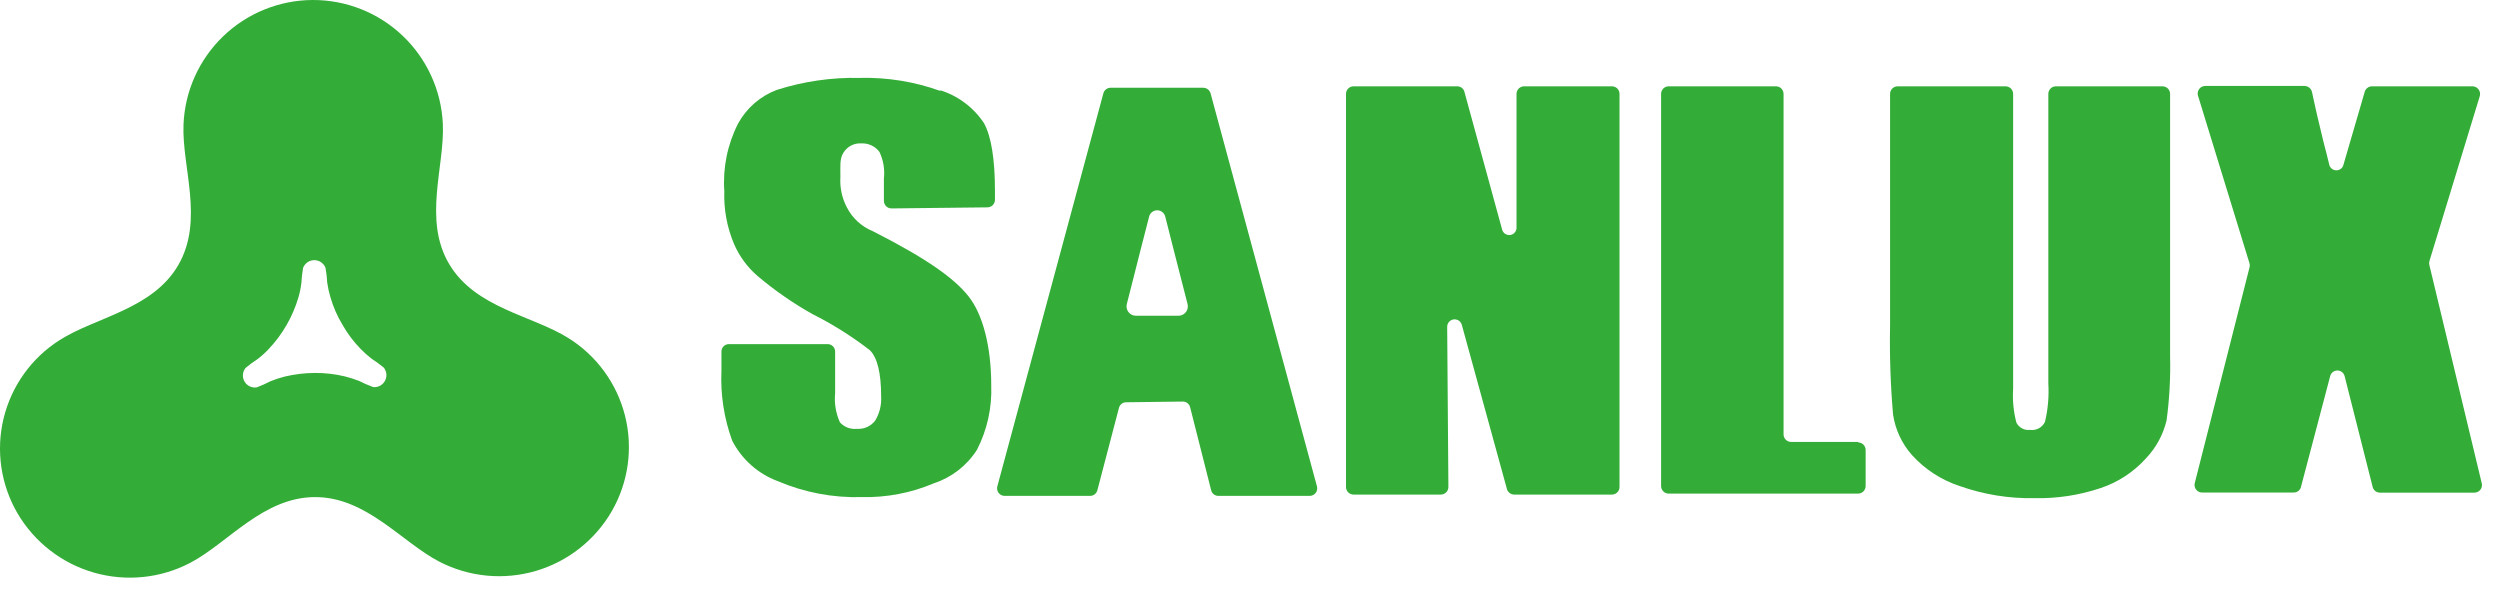
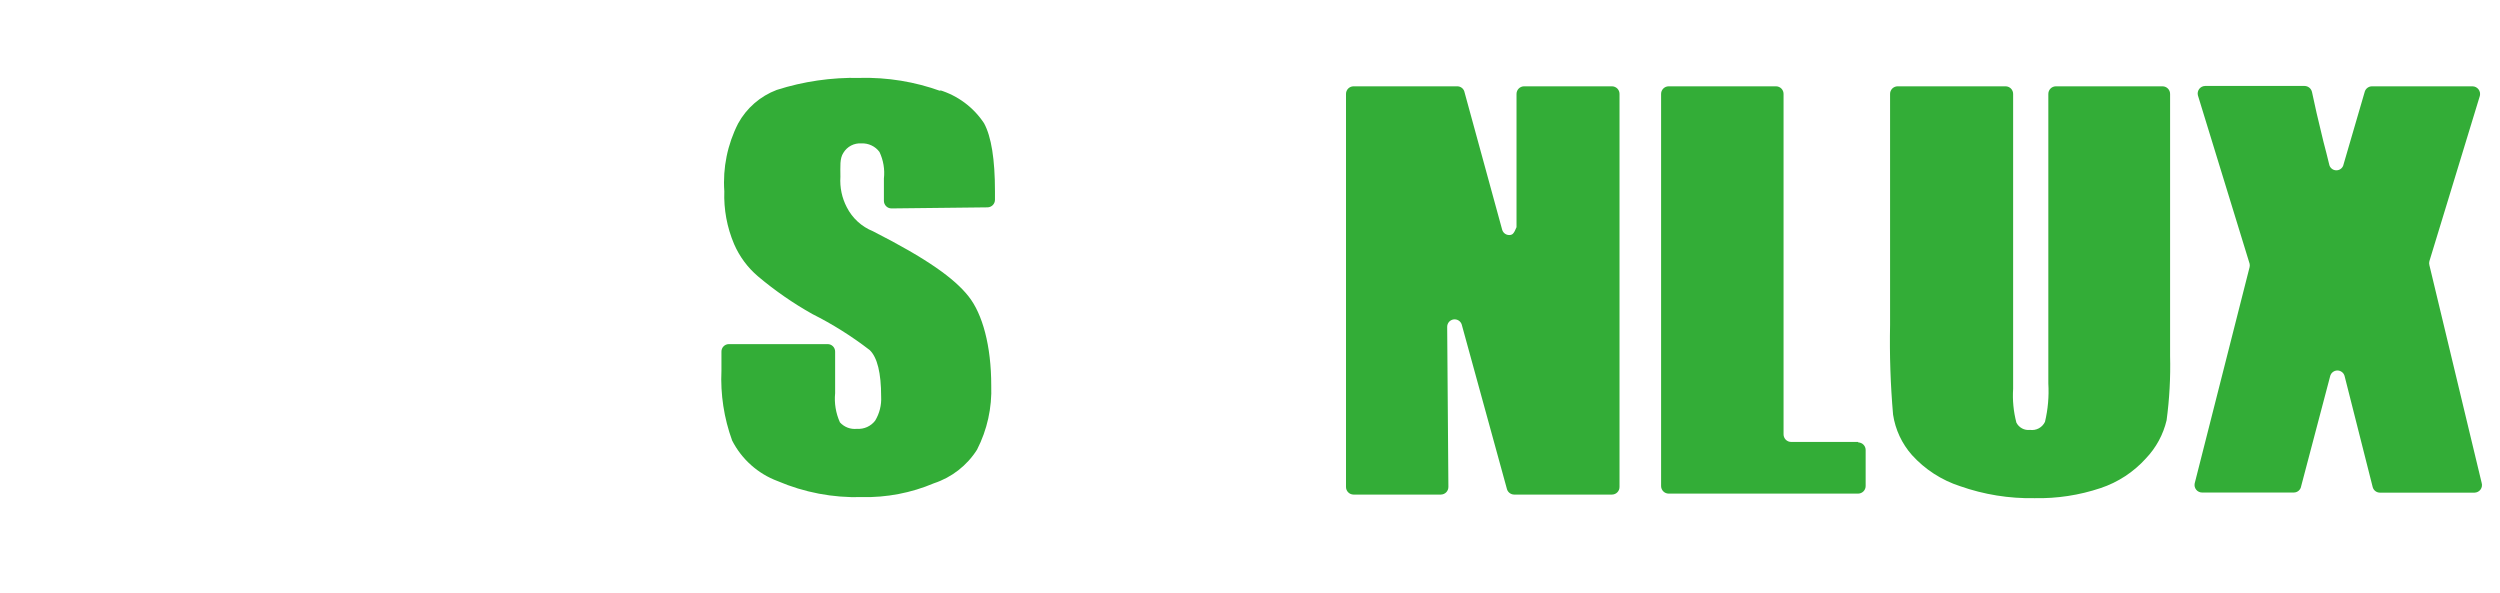
<svg xmlns="http://www.w3.org/2000/svg" width="135" height="32" viewBox="0 0 135 32" fill="none">
-   <path d="M20.13 20.892C19.874 20.8 19.625 20.692 19.384 20.567C19.129 20.469 18.869 20.386 18.605 20.321C18.078 20.196 17.537 20.135 16.995 20.139C16.451 20.142 15.909 20.208 15.379 20.334C15.116 20.4 14.858 20.484 14.607 20.587C14.367 20.712 14.12 20.822 13.867 20.918C13.738 20.939 13.606 20.92 13.487 20.864C13.369 20.808 13.271 20.717 13.205 20.604C13.139 20.491 13.108 20.361 13.118 20.231C13.127 20.1 13.176 19.976 13.257 19.873C13.462 19.698 13.679 19.538 13.906 19.393C14.122 19.229 14.324 19.046 14.51 18.848C15.257 18.059 15.806 17.105 16.113 16.064C16.19 15.805 16.244 15.54 16.275 15.272C16.289 15.002 16.32 14.733 16.366 14.467C16.413 14.344 16.495 14.238 16.604 14.163C16.712 14.088 16.841 14.048 16.973 14.048C17.104 14.048 17.233 14.088 17.341 14.163C17.45 14.238 17.533 14.344 17.579 14.467C17.626 14.731 17.656 14.998 17.67 15.265C17.709 15.533 17.767 15.798 17.845 16.057C17.996 16.577 18.214 17.074 18.494 17.537C18.762 18.01 19.089 18.446 19.468 18.835C19.655 19.029 19.857 19.21 20.071 19.373C20.297 19.518 20.514 19.677 20.72 19.847C20.803 19.949 20.854 20.074 20.864 20.204C20.875 20.335 20.846 20.466 20.78 20.581C20.715 20.694 20.616 20.786 20.498 20.843C20.38 20.899 20.247 20.919 20.117 20.898M30.695 18.257C28.748 17.031 25.652 16.641 24.244 14.24C22.836 11.839 24.024 8.964 23.913 6.68C23.828 4.875 23.05 3.172 21.74 1.928C20.43 0.683 18.69 -0.007 16.883 6.10293e-05C15.076 0.008 13.342 0.713 12.042 1.968C10.743 3.224 9.978 4.932 9.909 6.738C9.818 9.022 11.025 11.884 9.636 14.299C8.247 16.713 5.152 17.128 3.218 18.367C1.701 19.331 0.617 20.846 0.194 22.593C-0.228 24.339 0.044 26.182 0.953 27.732C1.869 29.286 3.347 30.428 5.081 30.923C6.815 31.419 8.674 31.229 10.272 30.393C12.303 29.329 14.198 26.856 16.995 26.843C19.792 26.83 21.7 29.29 23.745 30.341C25.349 31.164 27.209 31.338 28.939 30.829C30.668 30.319 32.136 29.164 33.038 27.602C33.934 26.044 34.19 24.2 33.753 22.457C33.316 20.714 32.22 19.208 30.695 18.257Z" fill="#33AD37" />
-   <path d="M63.637 17.05H61.333C61.255 17.049 61.178 17.03 61.108 16.995C61.039 16.959 60.978 16.908 60.932 16.845C60.885 16.782 60.854 16.709 60.84 16.632C60.826 16.555 60.831 16.476 60.853 16.401L61.586 13.513L62.053 11.696C62.077 11.599 62.133 11.512 62.212 11.451C62.291 11.389 62.388 11.355 62.488 11.355C62.588 11.355 62.686 11.389 62.764 11.451C62.843 11.512 62.899 11.599 62.923 11.696L63.384 13.513L64.124 16.401C64.146 16.477 64.15 16.556 64.136 16.634C64.122 16.712 64.09 16.785 64.043 16.848C63.996 16.911 63.934 16.962 63.864 16.997C63.793 17.032 63.716 17.05 63.637 17.05ZM65.37 5.038C65.346 4.954 65.296 4.879 65.227 4.826C65.159 4.772 65.074 4.742 64.987 4.739H59.964C59.875 4.741 59.79 4.772 59.721 4.827C59.651 4.882 59.602 4.958 59.581 5.044L53.857 26.259C53.84 26.32 53.837 26.383 53.849 26.445C53.86 26.506 53.886 26.564 53.924 26.615C53.961 26.665 54.01 26.706 54.066 26.734C54.122 26.762 54.184 26.778 54.246 26.778H58.867C58.96 26.777 59.05 26.745 59.122 26.686C59.194 26.627 59.244 26.545 59.263 26.454L60.418 22.047C60.436 21.957 60.484 21.875 60.555 21.816C60.626 21.757 60.715 21.724 60.807 21.723L63.877 21.684C63.971 21.685 64.062 21.719 64.134 21.779C64.206 21.839 64.255 21.923 64.273 22.015L65.396 26.447C65.412 26.54 65.461 26.624 65.534 26.685C65.606 26.745 65.697 26.778 65.791 26.778H70.73C70.793 26.777 70.855 26.761 70.911 26.732C70.966 26.703 71.015 26.661 71.052 26.61C71.089 26.559 71.114 26.501 71.124 26.439C71.135 26.377 71.131 26.313 71.113 26.253L65.37 5.038Z" fill="#33AD37" />
  <path d="M50.808 4.921C49.401 4.41 47.91 4.168 46.414 4.207C44.898 4.175 43.387 4.395 41.943 4.856C41.055 5.192 40.316 5.834 39.859 6.667C39.283 7.797 39.025 9.062 39.113 10.327C39.078 11.304 39.258 12.276 39.639 13.176C39.931 13.852 40.375 14.452 40.937 14.928C41.849 15.696 42.831 16.376 43.87 16.959C44.962 17.507 45.999 18.159 46.966 18.906C47.375 19.302 47.582 20.14 47.582 21.418C47.607 21.873 47.494 22.326 47.258 22.716C47.144 22.865 46.994 22.983 46.823 23.06C46.652 23.137 46.465 23.17 46.278 23.157C46.107 23.176 45.935 23.154 45.775 23.094C45.614 23.033 45.471 22.934 45.356 22.807C45.134 22.315 45.044 21.773 45.097 21.236V18.991C45.098 18.937 45.088 18.884 45.068 18.835C45.048 18.785 45.019 18.74 44.981 18.702C44.944 18.664 44.899 18.634 44.85 18.613C44.801 18.593 44.748 18.582 44.694 18.582H39.36C39.306 18.582 39.254 18.593 39.204 18.613C39.155 18.634 39.11 18.664 39.073 18.702C39.035 18.74 39.006 18.785 38.986 18.835C38.966 18.884 38.957 18.937 38.958 18.991V20.01C38.899 21.294 39.095 22.578 39.535 23.787C40.051 24.8 40.929 25.583 41.995 25.98C43.429 26.593 44.979 26.888 46.537 26.843C47.874 26.873 49.201 26.619 50.431 26.097C51.395 25.78 52.219 25.138 52.761 24.28C53.309 23.209 53.572 22.016 53.527 20.814C53.527 18.679 53.06 16.953 52.294 15.993C51.528 15.032 50.087 13.987 47.141 12.488C46.528 12.241 46.025 11.78 45.726 11.19C45.463 10.685 45.344 10.117 45.382 9.548C45.382 8.984 45.337 8.562 45.544 8.25C45.644 8.084 45.788 7.949 45.959 7.859C46.131 7.77 46.325 7.73 46.518 7.744C46.706 7.735 46.893 7.772 47.062 7.853C47.232 7.933 47.38 8.054 47.491 8.205C47.703 8.651 47.786 9.148 47.731 9.639V10.846C47.731 10.954 47.774 11.057 47.849 11.133C47.924 11.21 48.027 11.253 48.134 11.255L53.326 11.197C53.433 11.195 53.535 11.151 53.611 11.075C53.686 10.998 53.728 10.895 53.728 10.788V10.334C53.728 8.603 53.531 7.376 53.138 6.654C52.57 5.795 51.721 5.162 50.736 4.863" fill="#33AD37" />
-   <path d="M87.026 4.661H82.295C82.241 4.662 82.188 4.673 82.139 4.695C82.09 4.716 82.045 4.747 82.008 4.785C81.97 4.824 81.941 4.87 81.921 4.92C81.901 4.969 81.892 5.023 81.892 5.076V12.267C81.9 12.364 81.871 12.46 81.813 12.537C81.754 12.615 81.668 12.668 81.573 12.686C81.478 12.704 81.379 12.687 81.295 12.637C81.212 12.588 81.15 12.509 81.12 12.416L79.07 4.927C79.042 4.849 78.992 4.781 78.924 4.734C78.856 4.686 78.776 4.661 78.693 4.661H73.086C73.032 4.662 72.979 4.673 72.93 4.695C72.881 4.716 72.836 4.747 72.799 4.785C72.761 4.824 72.732 4.87 72.712 4.92C72.692 4.969 72.683 5.023 72.684 5.076V26.291C72.683 26.345 72.692 26.398 72.712 26.448C72.732 26.498 72.761 26.544 72.799 26.582C72.836 26.621 72.881 26.652 72.93 26.673C72.979 26.694 73.032 26.706 73.086 26.707H77.811C77.864 26.706 77.917 26.694 77.966 26.673C78.016 26.652 78.06 26.621 78.098 26.582C78.135 26.544 78.165 26.498 78.184 26.448C78.204 26.398 78.214 26.345 78.213 26.291L78.148 17.654C78.147 17.557 78.18 17.463 78.241 17.389C78.303 17.315 78.389 17.266 78.485 17.25C78.58 17.235 78.677 17.253 78.76 17.304C78.842 17.354 78.904 17.432 78.933 17.524L81.38 26.428C81.407 26.508 81.458 26.578 81.527 26.628C81.595 26.678 81.678 26.706 81.763 26.707H87.052C87.106 26.706 87.159 26.694 87.208 26.673C87.257 26.652 87.302 26.621 87.339 26.582C87.376 26.544 87.406 26.498 87.426 26.448C87.445 26.398 87.455 26.345 87.454 26.291V5.076C87.455 5.023 87.445 4.969 87.426 4.92C87.406 4.87 87.376 4.824 87.339 4.785C87.302 4.747 87.257 4.716 87.208 4.695C87.159 4.673 87.106 4.662 87.052 4.661" fill="#33AD37" />
+   <path d="M87.026 4.661H82.295C82.241 4.662 82.188 4.673 82.139 4.695C82.09 4.716 82.045 4.747 82.008 4.785C81.97 4.824 81.941 4.87 81.921 4.92C81.901 4.969 81.892 5.023 81.892 5.076V12.267C81.754 12.615 81.668 12.668 81.573 12.686C81.478 12.704 81.379 12.687 81.295 12.637C81.212 12.588 81.15 12.509 81.12 12.416L79.07 4.927C79.042 4.849 78.992 4.781 78.924 4.734C78.856 4.686 78.776 4.661 78.693 4.661H73.086C73.032 4.662 72.979 4.673 72.93 4.695C72.881 4.716 72.836 4.747 72.799 4.785C72.761 4.824 72.732 4.87 72.712 4.92C72.692 4.969 72.683 5.023 72.684 5.076V26.291C72.683 26.345 72.692 26.398 72.712 26.448C72.732 26.498 72.761 26.544 72.799 26.582C72.836 26.621 72.881 26.652 72.93 26.673C72.979 26.694 73.032 26.706 73.086 26.707H77.811C77.864 26.706 77.917 26.694 77.966 26.673C78.016 26.652 78.06 26.621 78.098 26.582C78.135 26.544 78.165 26.498 78.184 26.448C78.204 26.398 78.214 26.345 78.213 26.291L78.148 17.654C78.147 17.557 78.18 17.463 78.241 17.389C78.303 17.315 78.389 17.266 78.485 17.25C78.58 17.235 78.677 17.253 78.76 17.304C78.842 17.354 78.904 17.432 78.933 17.524L81.38 26.428C81.407 26.508 81.458 26.578 81.527 26.628C81.595 26.678 81.678 26.706 81.763 26.707H87.052C87.106 26.706 87.159 26.694 87.208 26.673C87.257 26.652 87.302 26.621 87.339 26.582C87.376 26.544 87.406 26.498 87.426 26.448C87.445 26.398 87.455 26.345 87.454 26.291V5.076C87.455 5.023 87.445 4.969 87.426 4.92C87.406 4.87 87.376 4.824 87.339 4.785C87.302 4.747 87.257 4.716 87.208 4.695C87.159 4.673 87.106 4.662 87.052 4.661" fill="#33AD37" />
  <path d="M100.342 23.864H96.715C96.661 23.863 96.608 23.852 96.559 23.831C96.509 23.809 96.465 23.778 96.427 23.74C96.39 23.701 96.361 23.656 96.341 23.606C96.321 23.556 96.311 23.503 96.312 23.449V5.07C96.312 4.963 96.27 4.86 96.195 4.783C96.12 4.707 96.017 4.663 95.91 4.661H90.102C89.994 4.663 89.892 4.707 89.817 4.783C89.741 4.86 89.699 4.963 89.699 5.07V26.246C89.699 26.353 89.741 26.456 89.817 26.533C89.892 26.609 89.994 26.653 90.102 26.655H100.342C100.45 26.653 100.552 26.609 100.627 26.533C100.703 26.456 100.745 26.353 100.745 26.246V24.299C100.745 24.192 100.703 24.089 100.627 24.012C100.552 23.936 100.45 23.892 100.342 23.89" fill="#33AD37" />
  <path d="M116.847 4.661H111.006C110.899 4.665 110.797 4.71 110.723 4.788C110.649 4.865 110.609 4.969 110.61 5.076V20.71C110.651 21.405 110.59 22.103 110.429 22.78C110.357 22.93 110.24 23.052 110.094 23.131C109.948 23.209 109.781 23.238 109.618 23.215C109.469 23.232 109.32 23.204 109.189 23.133C109.057 23.062 108.951 22.953 108.884 22.819C108.729 22.225 108.669 21.609 108.709 20.996V5.076C108.71 5.023 108.7 4.969 108.68 4.92C108.661 4.87 108.631 4.824 108.594 4.785C108.557 4.747 108.512 4.716 108.463 4.695C108.413 4.673 108.36 4.662 108.307 4.661H102.466C102.412 4.662 102.359 4.673 102.31 4.695C102.261 4.716 102.216 4.747 102.179 4.785C102.141 4.824 102.112 4.87 102.092 4.92C102.072 4.969 102.063 5.023 102.064 5.076V17.55C102.032 19.165 102.086 20.781 102.226 22.391C102.349 23.201 102.702 23.958 103.245 24.572C103.948 25.349 104.843 25.928 105.841 26.252C107.132 26.707 108.495 26.927 109.864 26.901C111.076 26.926 112.284 26.742 113.434 26.356C114.374 26.042 115.217 25.49 115.88 24.753C116.428 24.179 116.813 23.469 116.996 22.696C117.151 21.543 117.214 20.38 117.185 19.218V5.076C117.185 5.023 117.176 4.969 117.156 4.92C117.136 4.87 117.107 4.824 117.069 4.785C117.032 4.747 116.987 4.716 116.938 4.695C116.889 4.673 116.836 4.662 116.782 4.661" fill="#33AD37" />
  <path d="M131.187 14.318C131.168 14.248 131.168 14.174 131.187 14.104L133.913 5.174C133.927 5.114 133.928 5.051 133.916 4.991C133.903 4.931 133.877 4.874 133.84 4.825C133.803 4.776 133.755 4.736 133.7 4.707C133.645 4.679 133.585 4.663 133.523 4.661H128.079C127.987 4.663 127.9 4.696 127.829 4.753C127.759 4.811 127.709 4.89 127.689 4.979L126.553 8.873C126.537 8.964 126.489 9.046 126.417 9.106C126.346 9.165 126.257 9.197 126.164 9.197C126.071 9.197 125.982 9.165 125.911 9.106C125.839 9.046 125.791 8.964 125.775 8.873C125.677 8.477 125.58 8.068 125.463 7.64C125.178 6.472 124.97 5.576 124.847 4.966C124.826 4.876 124.776 4.794 124.705 4.736C124.633 4.677 124.544 4.644 124.451 4.642H119.077C119.015 4.643 118.954 4.658 118.899 4.686C118.844 4.714 118.795 4.754 118.758 4.803C118.72 4.853 118.694 4.91 118.682 4.971C118.67 5.031 118.672 5.094 118.688 5.154L121.479 14.24C121.492 14.3 121.492 14.362 121.479 14.422L118.513 26.103C118.5 26.162 118.501 26.224 118.515 26.282C118.529 26.341 118.556 26.396 118.594 26.443C118.632 26.491 118.68 26.529 118.734 26.555C118.788 26.582 118.848 26.596 118.909 26.596H123.867C123.963 26.596 124.056 26.561 124.128 26.498C124.201 26.434 124.249 26.348 124.263 26.252L125.827 20.321C125.847 20.232 125.896 20.152 125.968 20.095C126.039 20.038 126.128 20.006 126.219 20.006C126.311 20.006 126.399 20.038 126.471 20.095C126.542 20.152 126.592 20.232 126.612 20.321L128.124 26.298C128.146 26.385 128.196 26.462 128.266 26.517C128.337 26.572 128.424 26.602 128.513 26.603H133.627C133.69 26.601 133.752 26.585 133.808 26.556C133.863 26.527 133.912 26.486 133.949 26.435C133.986 26.384 134.011 26.325 134.021 26.263C134.032 26.201 134.028 26.137 134.01 26.077L131.187 14.318Z" fill="#33AD37" />
</svg>